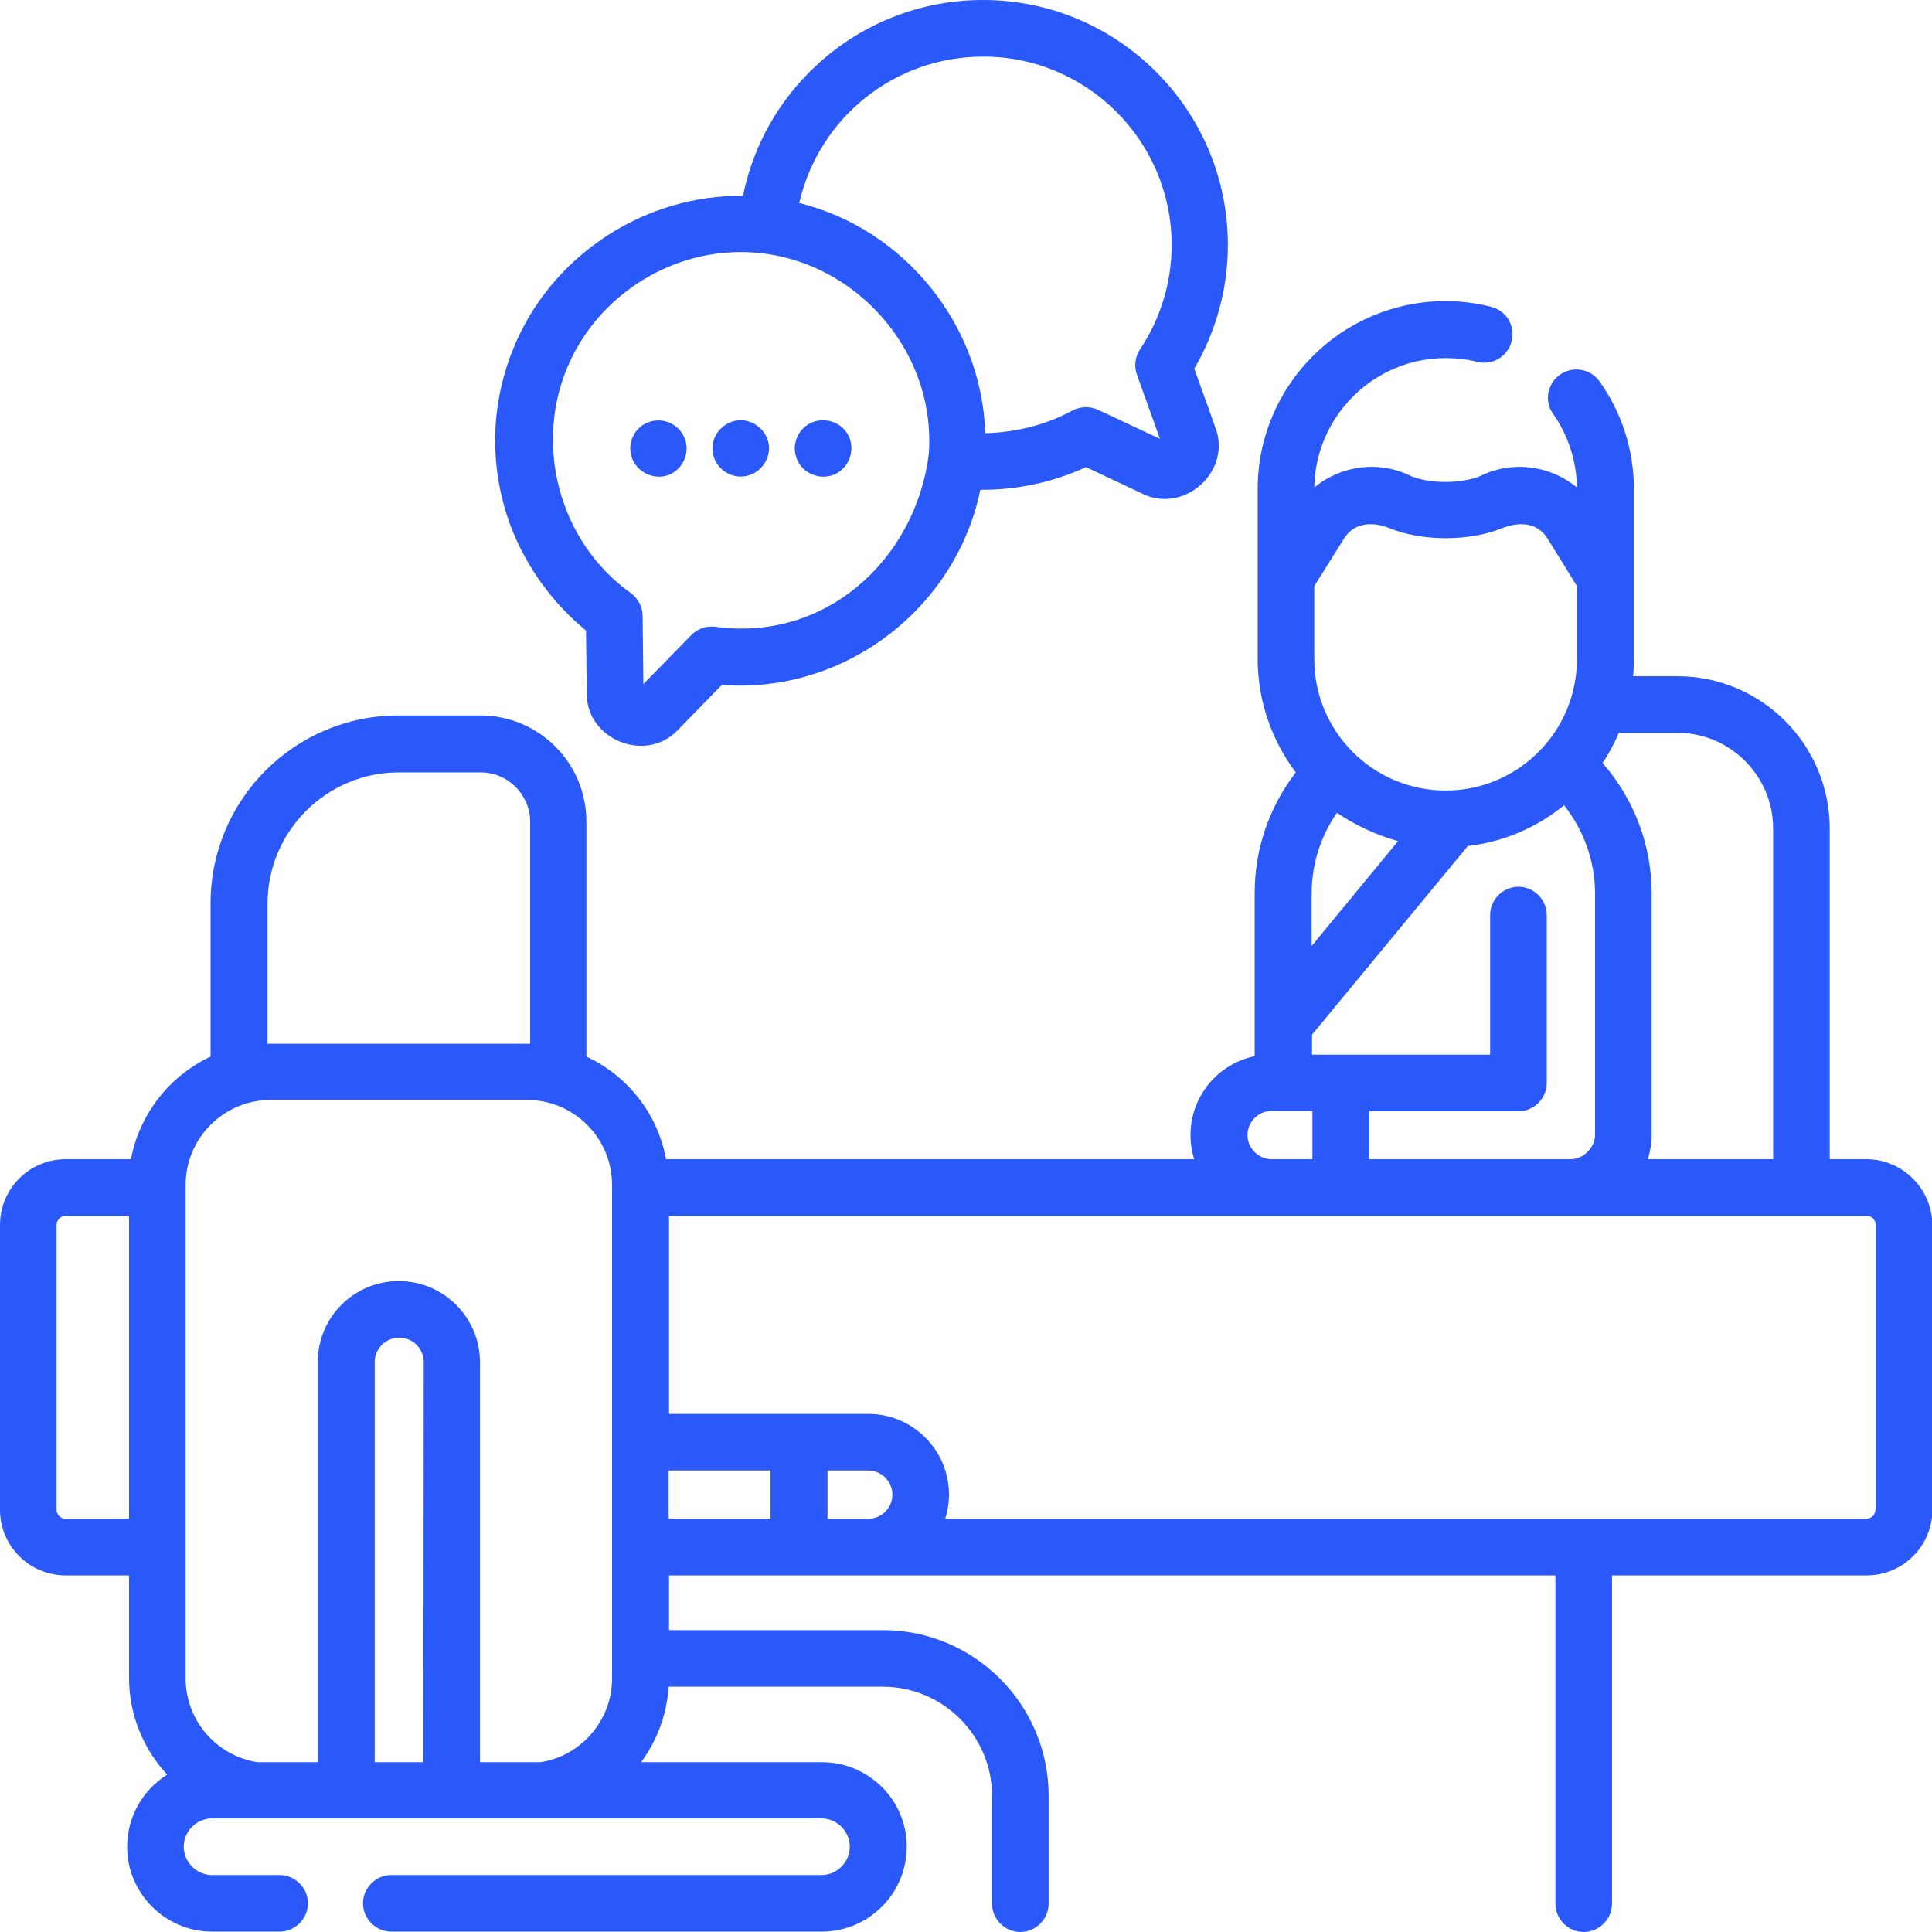
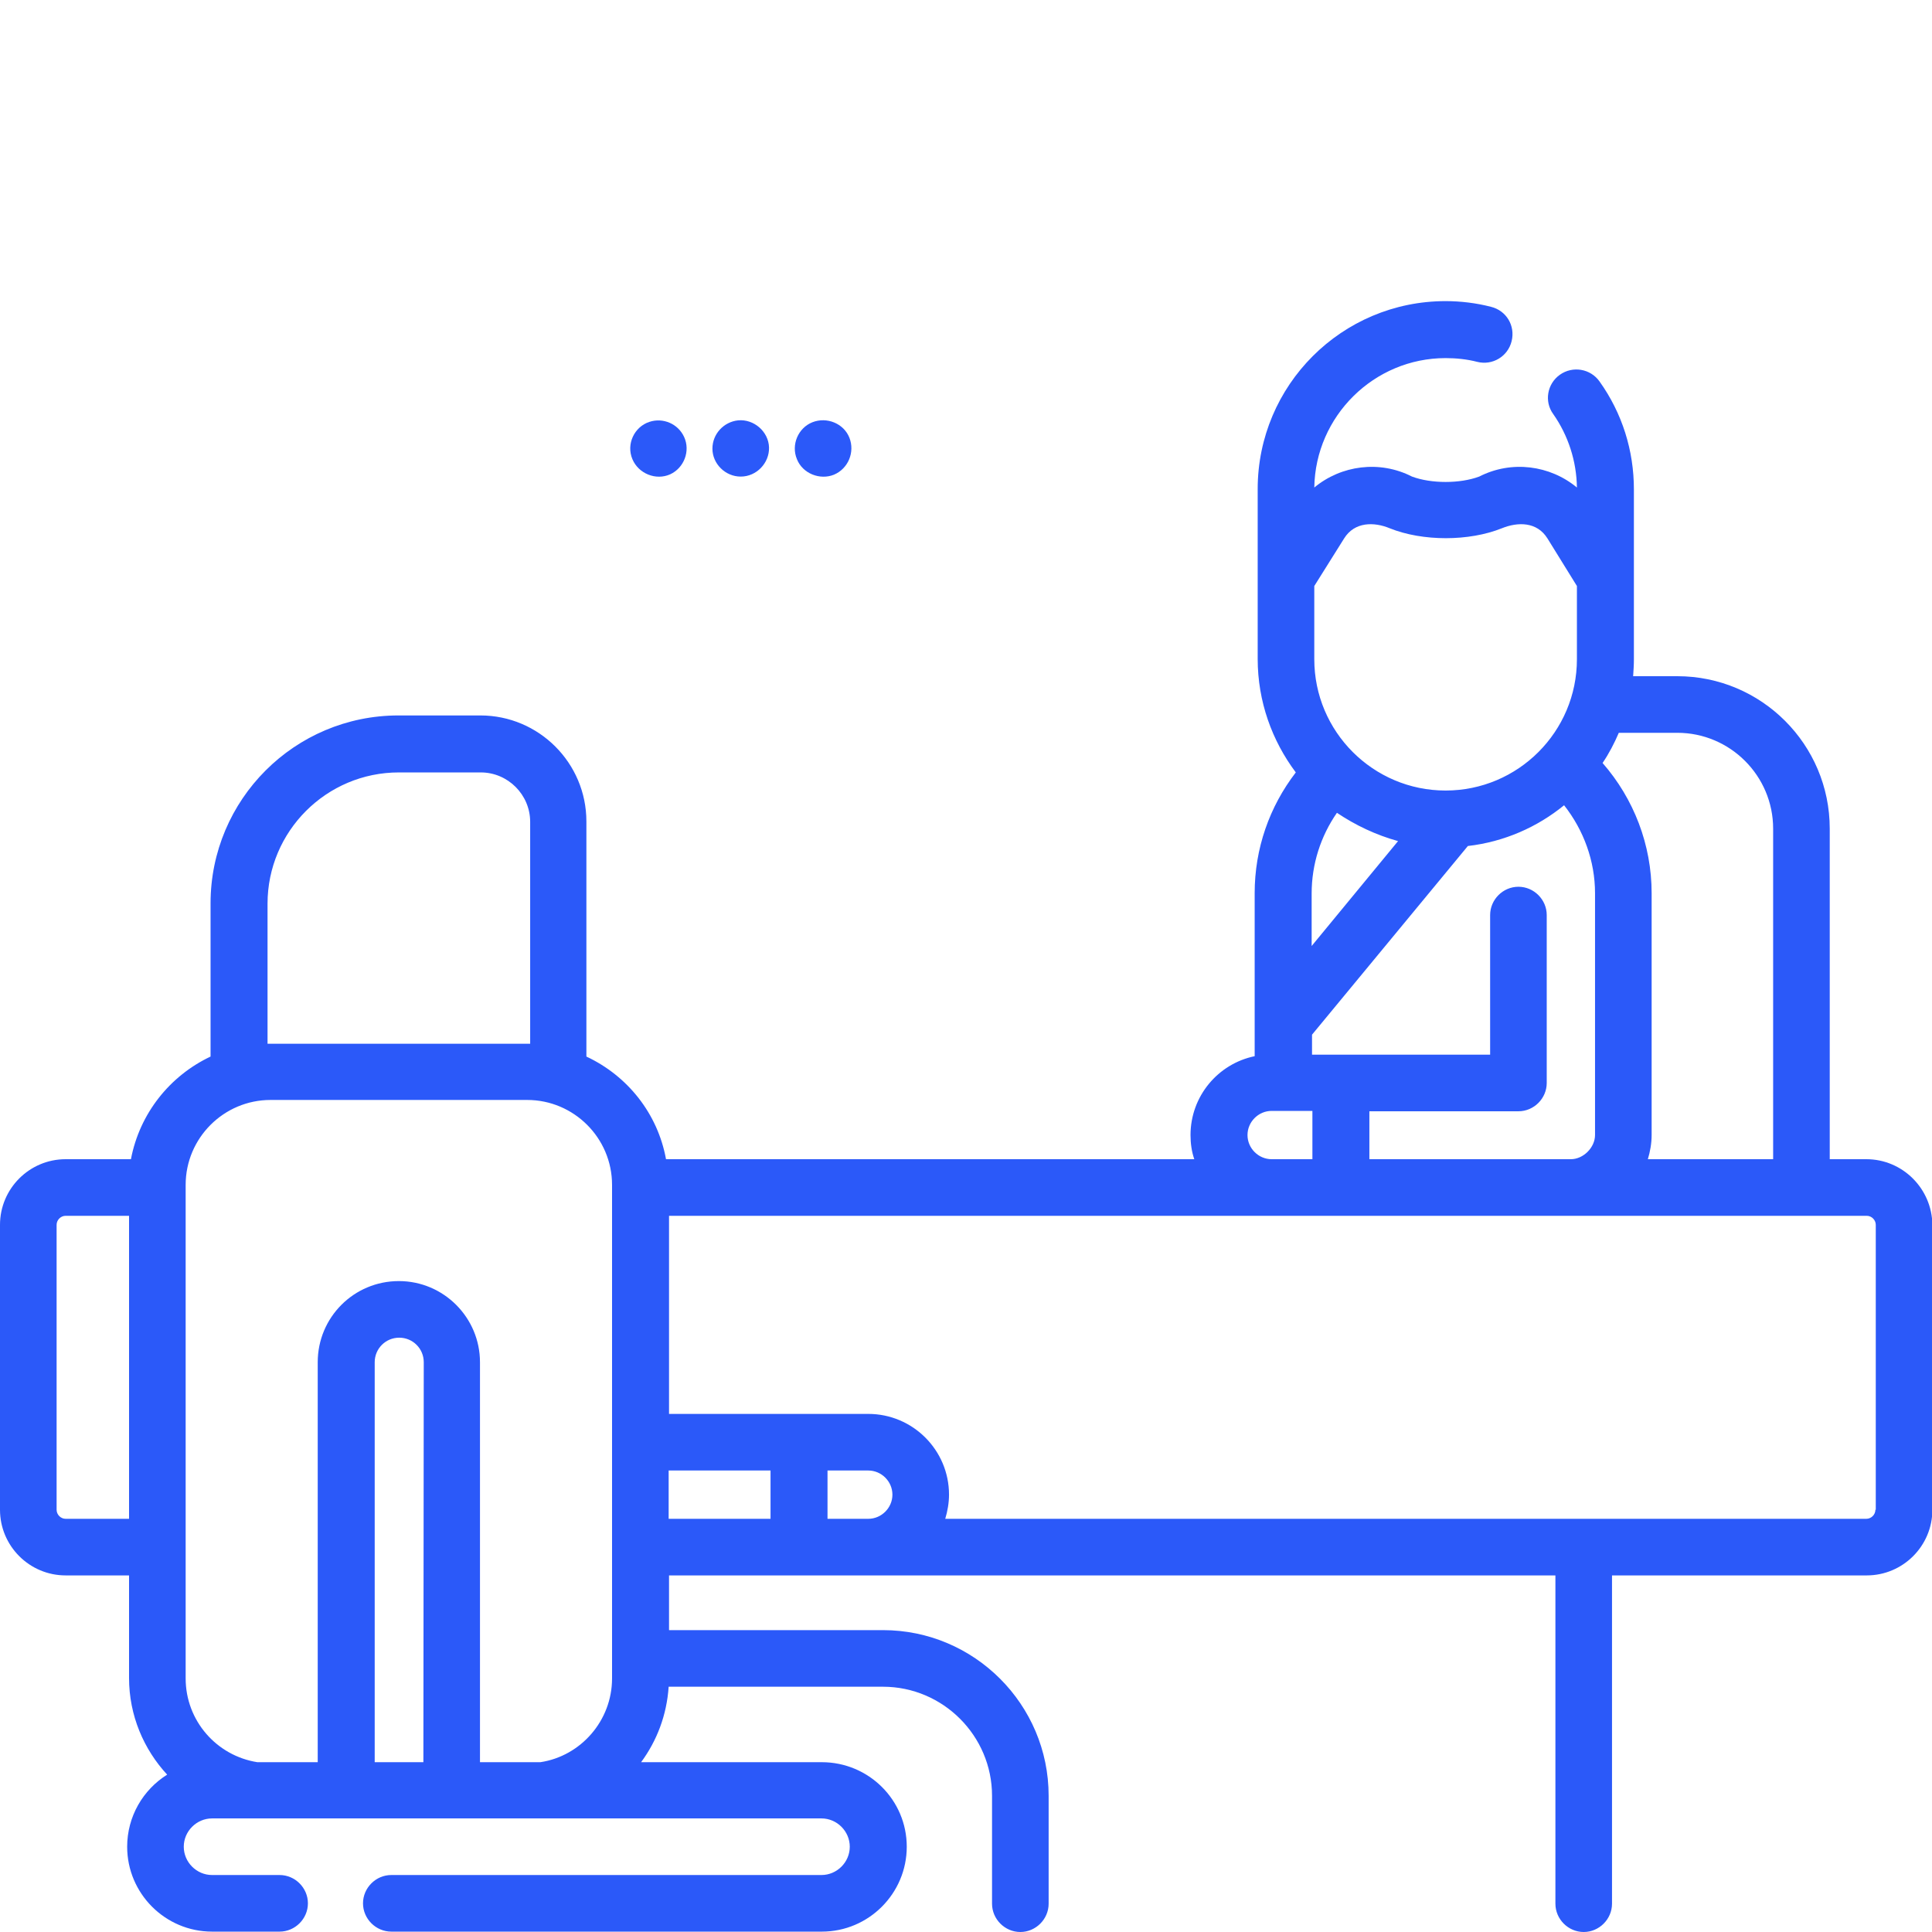
<svg xmlns="http://www.w3.org/2000/svg" id="Capa_1" x="0px" y="0px" viewBox="0 0 512 512" style="enable-background:new 0 0 512 512;" xml:space="preserve">
  <style type="text/css">	.st0{fill:#2B59F9;}</style>
  <g>
    <path class="st0" d="M494.6,307.2h-9.7v-87.6c0-22.3-18.1-40.4-40.4-40.4h-11.7c0.1-1.5,0.2-3,0.2-4.5c0-15,0-30,0-45  c0-10.3-3.1-20.2-9.1-28.6c-2.4-3.4-7.1-4.2-10.5-1.8c-3.4,2.4-4.2,7.1-1.8,10.4c4,5.7,6.2,12.5,6.3,19.5  c-7.1-5.9-17.3-7.3-25.9-2.9c-5.1,1.9-12.7,1.9-17.8,0c-8.6-4.4-18.8-3-25.9,2.9c0.3-18.9,15.8-34.3,34.8-34.3c2.8,0,5.7,0.3,8.4,1  c4,1,8.1-1.4,9.1-5.5s-1.4-8.1-5.5-9.1c-3.9-1-8-1.5-12-1.5c-27.5,0-49.8,22.3-49.8,49.8v45c0,11.3,3.8,21.7,10.1,30.1  c-7,9.1-10.9,20.2-10.9,32v43.2c-9.7,2-17,10.6-17,20.9c0,2.2,0.3,4.4,1,6.4h-140c-2.2-12.1-10.2-22.1-21.1-27.2v-62.3  c0-15.5-12.6-28.1-28.1-28.1h-21.7c-27.5,0-49.8,22.3-49.8,49.8V280c-10.8,5.1-18.8,15.1-21.1,27.2H17.4C7.8,307.2,0,315,0,324.6  v75.5c0,9.6,7.8,17.4,17.4,17.4h16.8v27.2c0,9.9,3.9,18.9,10.1,25.6c-6.4,4-10.6,11.1-10.6,19.1c0,12.4,10.1,22.5,22.5,22.5h17.9  c4.1,0,7.5-3.4,7.5-7.5s-3.4-7.5-7.5-7.5H56.2c-4.1,0-7.5-3.4-7.5-7.5s3.4-7.5,7.5-7.5h161.5c4.1,0,7.5,3.4,7.5,7.5  s-3.4,7.5-7.5,7.5H103.7c-4.1,0-7.5,3.4-7.5,7.5s3.4,7.5,7.5,7.5h114.1c12.4,0,22.5-10.1,22.5-22.5S230.2,467,217.8,467h-47.9  c4.2-5.7,6.8-12.5,7.3-20h56.8c15.9,0,28.9,13,28.9,28.9v28.6c0,4.1,3.4,7.5,7.5,7.5s7.5-3.4,7.5-7.5v-28.6  c0-24.2-19.7-43.9-43.9-43.9h-56.7v-14.5h234.9v87c0,4.1,3.4,7.5,7.5,7.5s7.5-3.4,7.5-7.5v-87h67.5c9.6,0,17.4-7.8,17.4-17.4v-75.5  C512,315,504.2,307.2,494.6,307.2L494.6,307.2z M444.5,194.2c14,0,25.4,11.4,25.4,25.4v87.6h-33.2c0.6-2,1-4.2,1-6.4v-64.1  c0-12.8-4.7-25-13-34.5c1.7-2.5,3.1-5.2,4.3-8L444.5,194.2L444.5,194.2z M362.9,294.5h39.5c4.1,0,7.5-3.4,7.5-7.5v-44.5  c0-4.1-3.4-7.5-7.5-7.5s-7.5,3.4-7.5,7.5v37h-39.5h-7.7v-5.3l41.3-50c9.6-1.1,18.4-5,25.5-10.8c5.2,6.6,8.2,14.8,8.2,23.3v64.1  c0,3.3-3.1,6.4-6.4,6.4h-53.4L362.9,294.5L362.9,294.5z M370.5,222.9l-22.9,27.8v-13.9c0-7.8,2.4-15.2,6.7-21.4  C359.2,218.7,364.7,221.3,370.5,222.9z M356.2,142.7c2.8-4.5,8-4.4,12.1-2.7c8.7,3.5,21,3.5,29.7,0c4.2-1.7,9.3-1.8,12.1,2.7  l7.8,12.6v19.4c0,19.2-15.6,34.8-34.8,34.8c-19.2,0-34.8-15.6-34.8-34.8v-19.4L356.2,142.7z M330.6,300.8c0-3.5,2.9-6.4,6.4-6.4  h10.8v12.8H337C333.5,307.2,330.6,304.3,330.6,300.8z M230.1,402.5h-10.8v-12.8h10.8c3.5,0,6.4,2.9,6.4,6.4  S233.6,402.5,230.1,402.5z M204.2,402.5h-27v-12.8h27V402.5z M70.9,239.5c0-19.2,15.6-34.8,34.8-34.8h21.7  c7.2,0,13.1,5.9,13.1,13.1v58.8c-0.3,0-0.5,0-0.8,0h-68c-0.3,0-0.5,0-0.8,0L70.9,239.5L70.9,239.5z M17.4,402.5  c-1.3,0-2.4-1.1-2.4-2.4v-75.5c0-1.3,1.1-2.4,2.4-2.4h16.8v80.3L17.4,402.5z M112.2,467H99.3V361c0-3.6,2.9-6.5,6.5-6.5  s6.5,2.9,6.5,6.5L112.2,467L112.2,467z M127.2,467V361c0-11.8-9.6-21.5-21.5-21.5s-21.5,9.6-21.5,21.5v106h-16  c-10.8-1.7-19-11-19-22.2V314c0-12.4,10.1-22.5,22.5-22.5h68c12.4,0,22.5,10.1,22.5,22.5v130.8c0,11.2-8.3,20.6-19,22.2L127.2,467z   M497,400.1c0,1.3-1.1,2.4-2.4,2.4H250.5c0.6-2,1-4.2,1-6.4c0-11.8-9.6-21.4-21.4-21.4h-52.8v-52.5h317.4c1.3,0,2.4,1.1,2.4,2.4  V400.1z" />
-     <path class="st0" d="M155.3,167.1l0.2,16.9c0.1,12,15.5,18.3,24,9.6l11.8-12.1c32.3,2.5,62-20.1,68.5-51.7c9.6,0.1,19.3-2,28-6  l15.3,7.2c10.7,5,23.2-5.9,19.1-17.4l-5.7-15.9c5.8-9.9,8.9-21.2,8.9-32.8c0-35.8-29.1-64.9-64.9-64.9c-16.2,0-31.8,6-43.8,17  c-10.2,9.3-17.1,21.5-19.8,34.9c-25.4-0.3-49.3,14.9-59.8,38c-7.2,15.8-7.8,33.4-1.7,49.7C139.6,150.4,146.4,159.8,155.3,167.1  L155.3,167.1z M260.6,15c27.5,0,49.9,22.4,49.9,49.9c0,9.9-2.9,19.5-8.4,27.7c-1.3,2-1.6,4.5-0.8,6.7l6.1,17l-16.4-7.7  c-2.2-1-4.7-0.9-6.8,0.2c-7,3.8-15,5.8-23.1,6c-0.9-28.7-21.4-54.1-49.3-61C217,31.3,236.9,15,260.6,15L260.6,15z M150.9,96.1  c8-17.6,26-29.3,45.4-29.3c28.7,0,52.2,25.4,49.8,54c-3.8,27.8-27.5,49.3-56.5,45.3c-2.4-0.3-4.7,0.5-6.4,2.2l-12.7,13l-0.2-18.1  c0-2.4-1.2-4.6-3.1-6C148.1,143.6,141.2,117.5,150.9,96.1z" />
    <path class="st0" d="M167.6,121.7c1.6,3.8,6.2,5.7,10,4c3.7-1.7,5.4-6.2,3.7-9.9c-1.6-3.5-5.6-5.2-9.2-4  C168.1,113.1,165.9,117.7,167.6,121.7z" />
    <path class="st0" d="M196.3,126.3c4.2,0,7.6-3.6,7.5-7.7c-0.1-4.2-4-7.6-8.2-7.2c-3.8,0.4-6.8,3.6-6.8,7.5  C188.8,122.9,192.2,126.3,196.3,126.3z" />
    <path class="st0" d="M211.2,121.7c1.5,3.8,6.1,5.6,9.8,4.1c3.8-1.6,5.6-6,4.1-9.8c-1.5-3.8-6-5.6-9.8-4.1  C211.5,113.4,209.6,117.9,211.2,121.7L211.2,121.7z" />
  </g>
</svg>